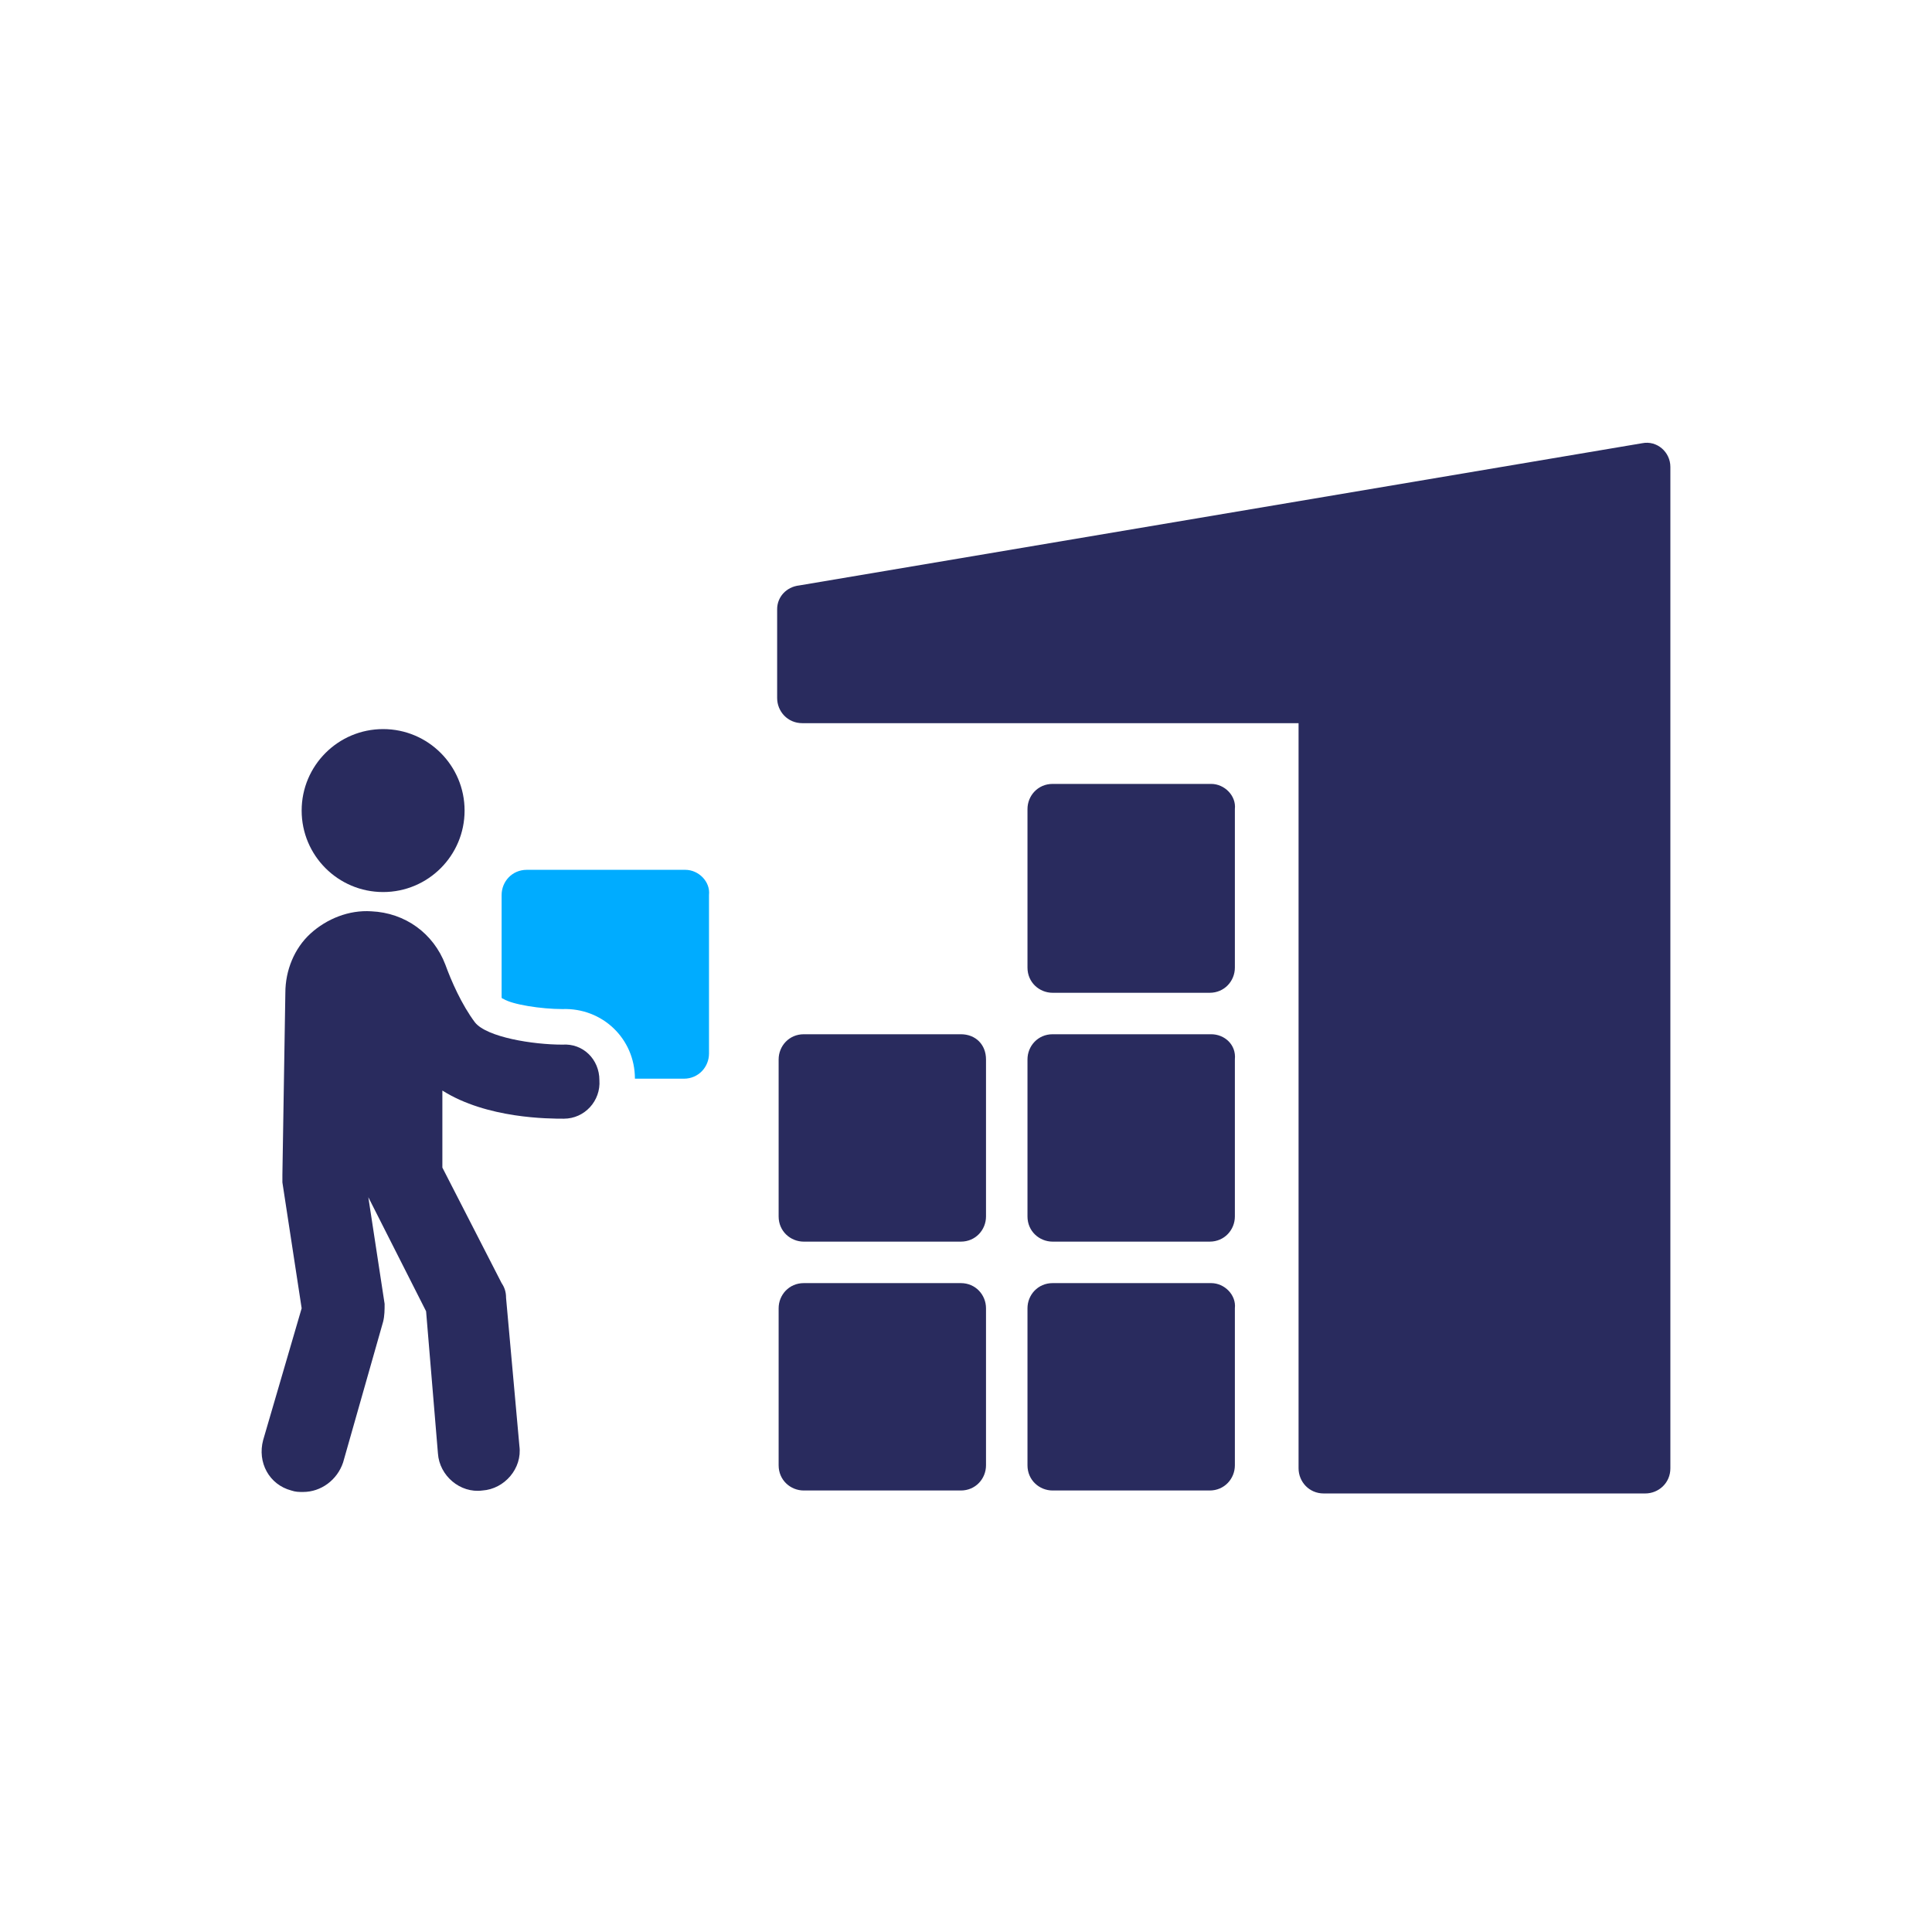
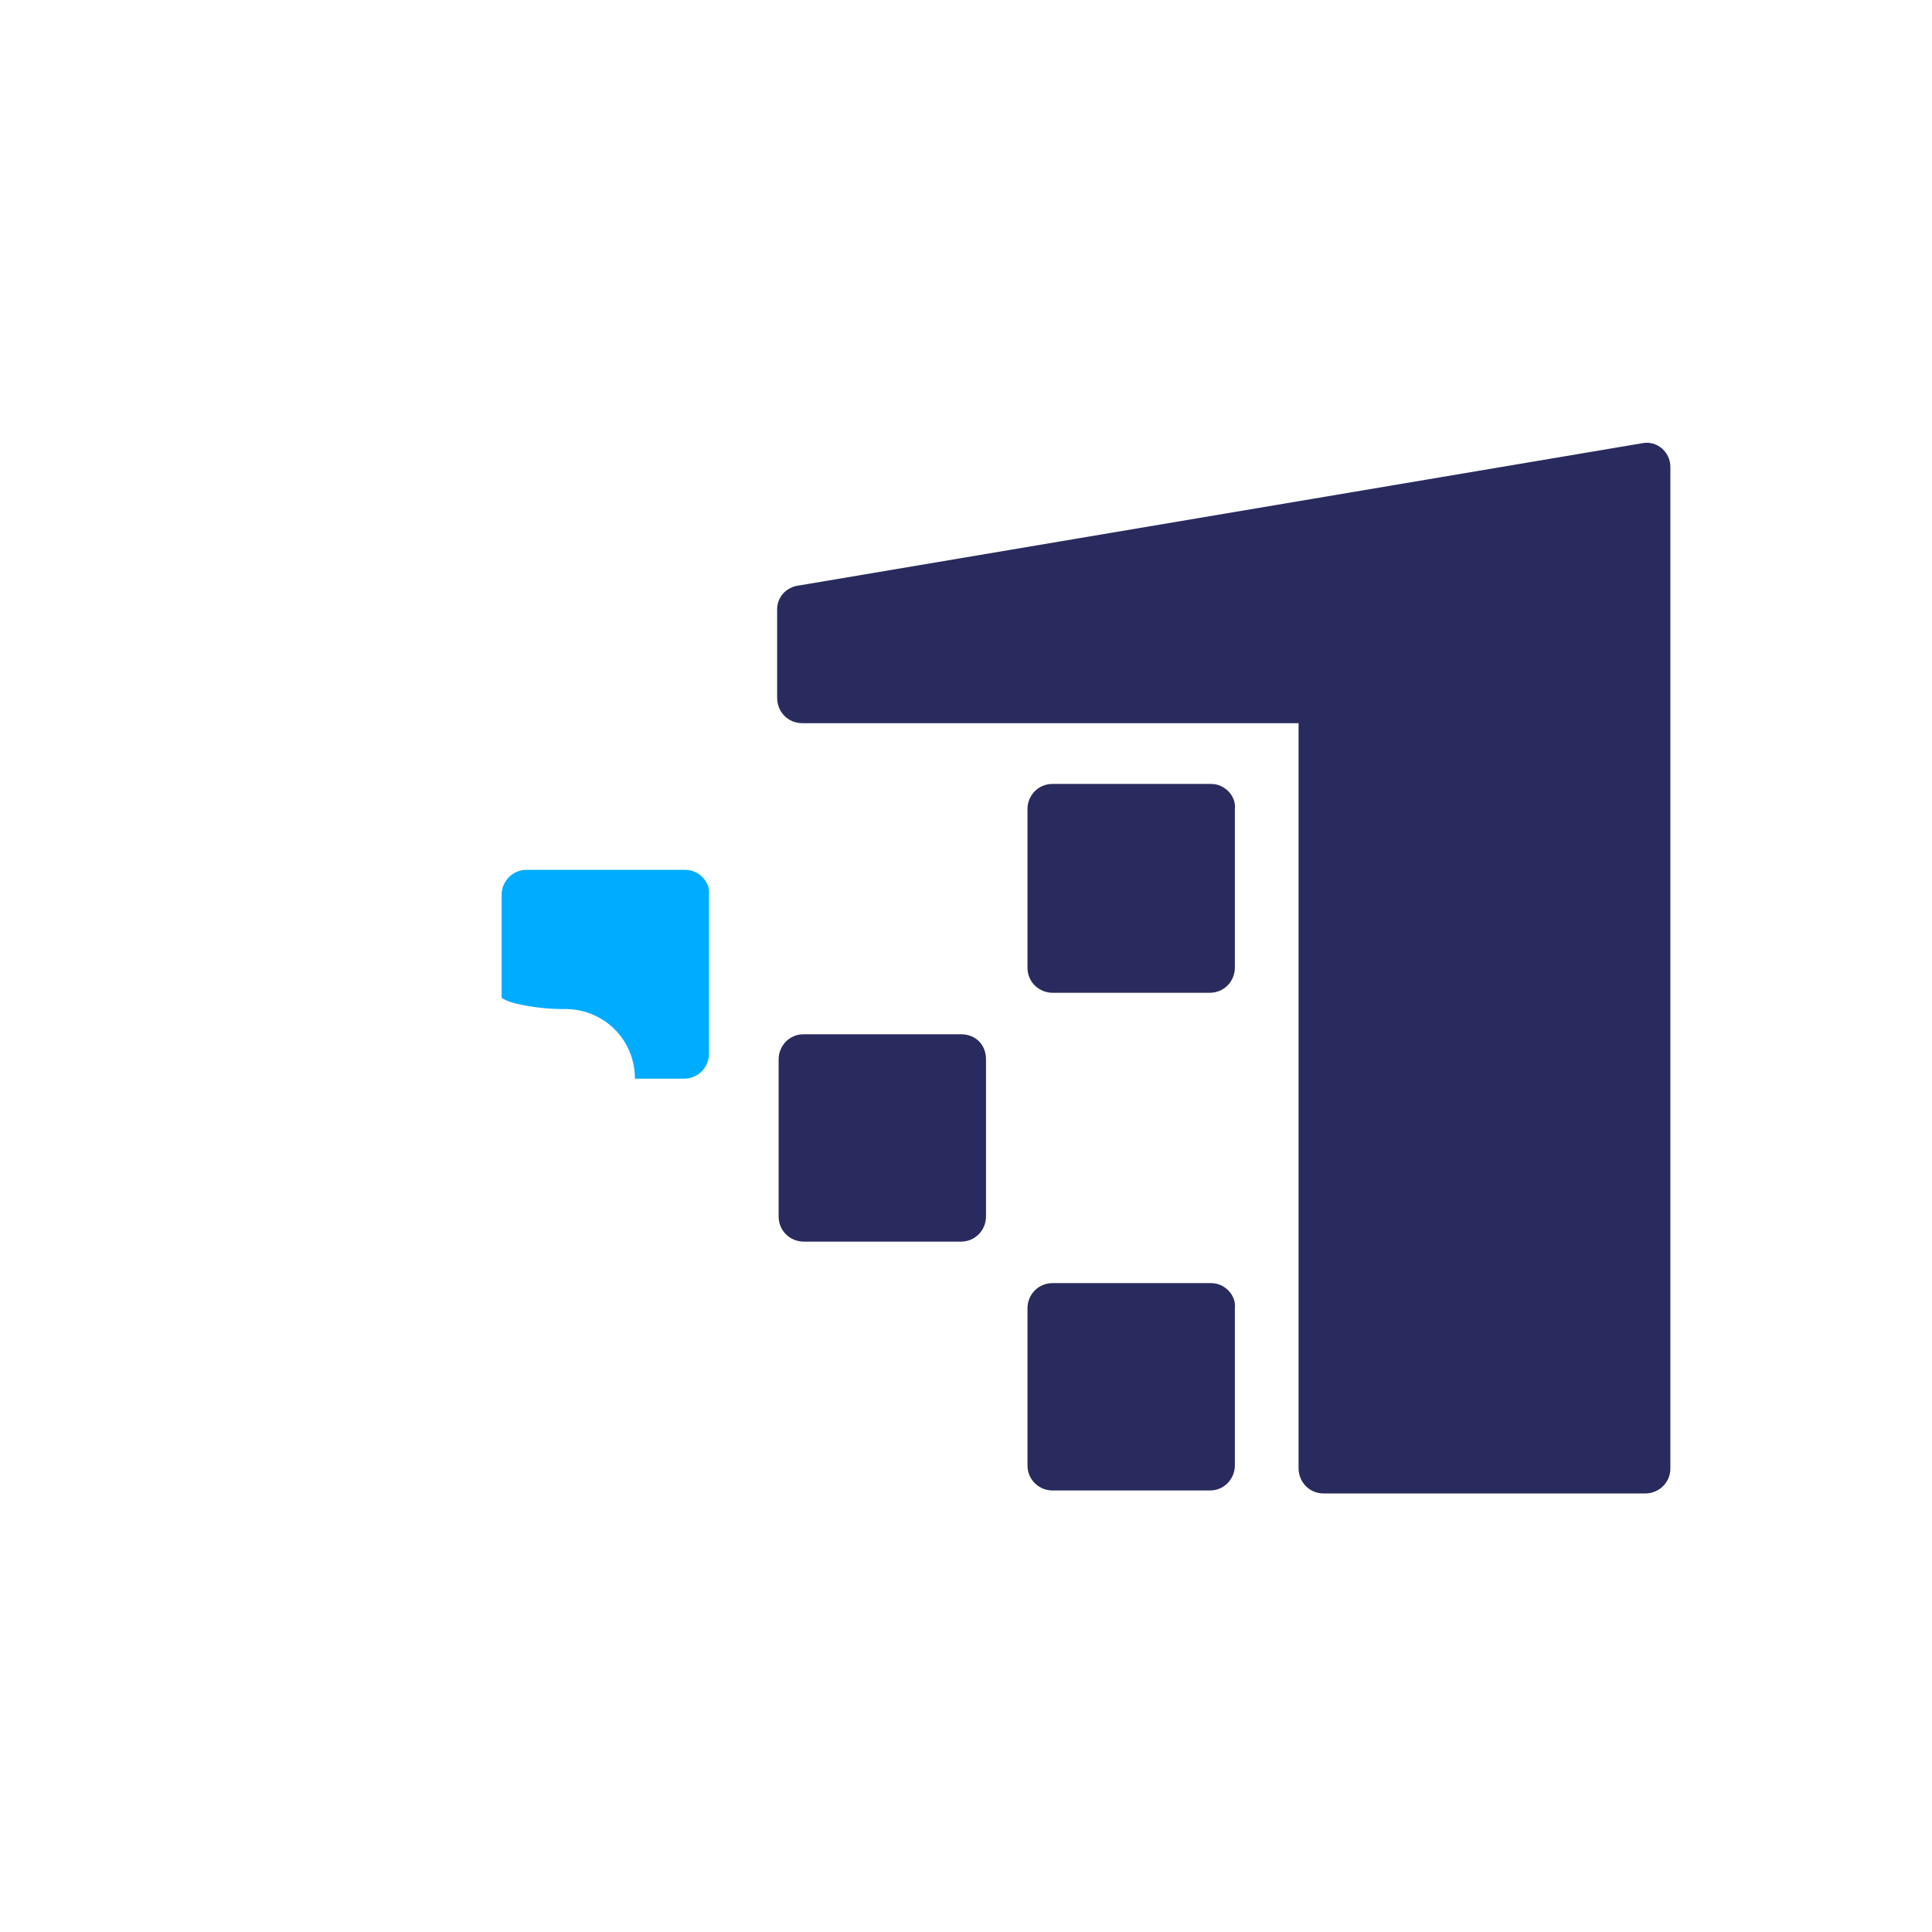
<svg xmlns="http://www.w3.org/2000/svg" width="96" height="96" viewBox="0 0 96 96" fill="none">
  <path d="M34.053 43.221H26.177C25.44 43.221 24.925 43.81 24.925 44.472V49.551C24.925 49.551 24.925 49.625 24.999 49.625C25.44 49.919 26.912 50.14 27.943 50.14C29.93 50.067 31.549 51.612 31.549 53.6H33.978C34.715 53.6 35.23 53.011 35.23 52.349L35.23 44.472C35.304 43.81 34.715 43.221 34.052 43.221H34.053Z" fill="#00ACFF" />
-   <path d="M47.743 63.757H39.941C39.205 63.757 38.69 64.346 38.69 65.008V72.81C38.69 73.547 39.279 74.062 39.941 74.062H47.743C48.48 74.062 48.994 73.473 48.994 72.81V65.008C48.994 64.346 48.48 63.757 47.743 63.757Z" fill="#292B5E" />
  <path d="M47.743 51.391H39.941C39.205 51.391 38.69 51.98 38.69 52.643V60.445C38.69 61.181 39.279 61.696 39.941 61.696H47.743C48.48 61.696 48.994 61.107 48.994 60.445V52.643C48.994 51.907 48.48 51.391 47.743 51.391Z" fill="#292B5E" />
  <path d="M60.182 63.757H52.306C51.57 63.757 51.055 64.346 51.055 65.008V72.81C51.055 73.547 51.644 74.062 52.306 74.062H60.108C60.845 74.062 61.36 73.473 61.36 72.81L61.36 65.008C61.434 64.346 60.845 63.757 60.182 63.757Z" fill="#292B5E" />
-   <path d="M60.182 51.391H52.306C51.57 51.391 51.055 51.98 51.055 52.643V60.445C51.055 61.181 51.644 61.696 52.306 61.696H60.108C60.845 61.696 61.36 61.107 61.36 60.445L61.36 52.643C61.434 51.907 60.845 51.391 60.182 51.391Z" fill="#292B5E" />
  <path d="M60.182 38.952H52.306C51.57 38.952 51.055 39.541 51.055 40.203V48.079C51.055 48.816 51.644 49.331 52.306 49.331H60.108C60.845 49.331 61.36 48.742 61.36 48.079L61.36 40.203C61.434 39.541 60.845 38.952 60.182 38.952Z" fill="#292B5E" />
-   <path d="M23.085 40.277C23.085 42.513 21.273 44.325 19.038 44.325C16.802 44.325 14.989 42.513 14.989 40.277C14.989 38.041 16.802 36.228 19.038 36.228C21.273 36.228 23.085 38.041 23.085 40.277Z" fill="#292B5E" />
-   <path d="M27.943 51.907C26.471 51.907 24.189 51.538 23.601 50.803C22.938 49.92 22.423 48.742 22.129 47.932C21.54 46.386 20.141 45.356 18.448 45.282C17.345 45.209 16.24 45.651 15.431 46.386C14.621 47.123 14.179 48.226 14.179 49.33L14.032 58.383V58.752L14.989 65.008L13.075 71.559C12.781 72.663 13.37 73.768 14.474 74.062C14.695 74.135 14.842 74.135 15.063 74.135C15.946 74.135 16.756 73.546 17.05 72.663L19.038 65.671C19.111 65.377 19.111 65.082 19.111 64.788L18.302 59.488L21.172 65.156L21.761 72.222C21.834 73.326 22.865 74.21 23.969 74.062C25.073 73.989 25.957 72.959 25.809 71.854L25.146 64.493C25.146 64.199 25.073 63.977 24.925 63.757L21.981 58.016V54.188C24.19 55.587 27.281 55.587 28.017 55.587C29.048 55.587 29.858 54.703 29.784 53.673C29.784 52.642 28.974 51.833 27.943 51.907Z" fill="#292B5E" />
  <path d="M38.616 30.267V34.683C38.616 35.346 39.132 35.934 39.867 35.934H64.525V72.958C64.525 73.62 65.041 74.209 65.776 74.209H81.749C82.411 74.209 83 73.694 83 72.958V23.201C83 22.464 82.338 21.876 81.601 22.023L39.72 29.089C39.058 29.163 38.616 29.678 38.616 30.267L38.616 30.267Z" fill="#292B5E" />
</svg>